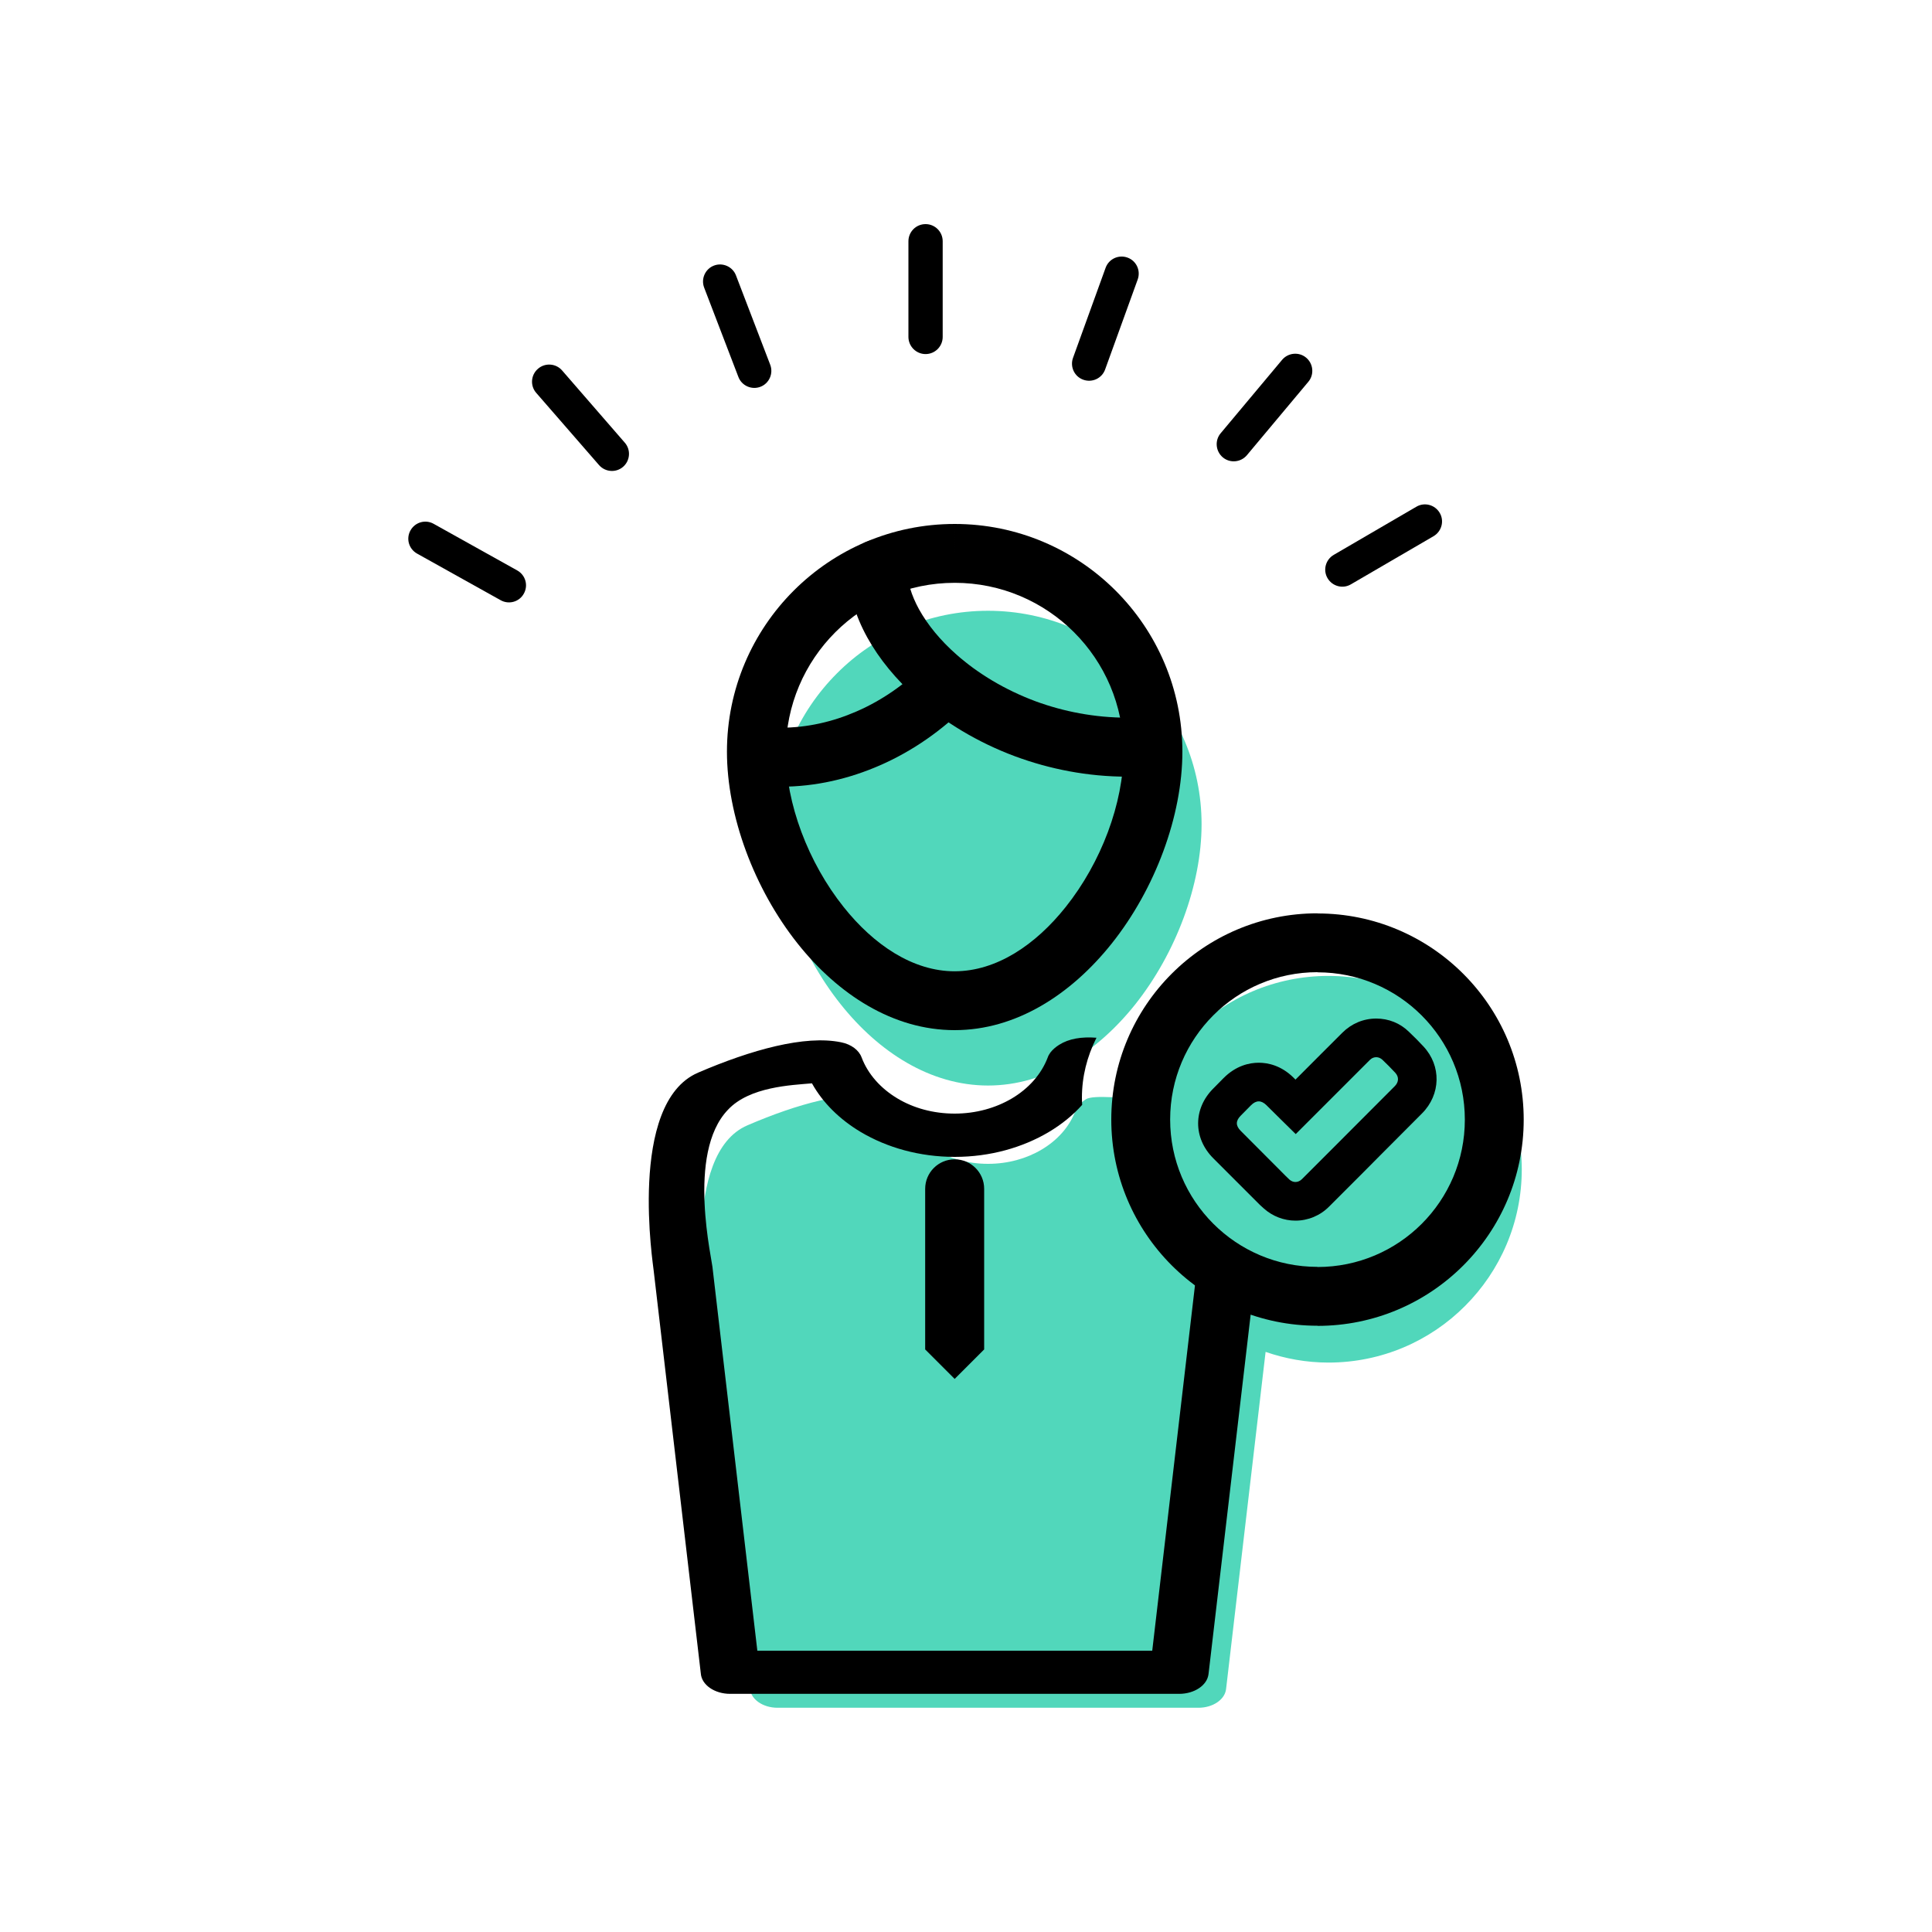
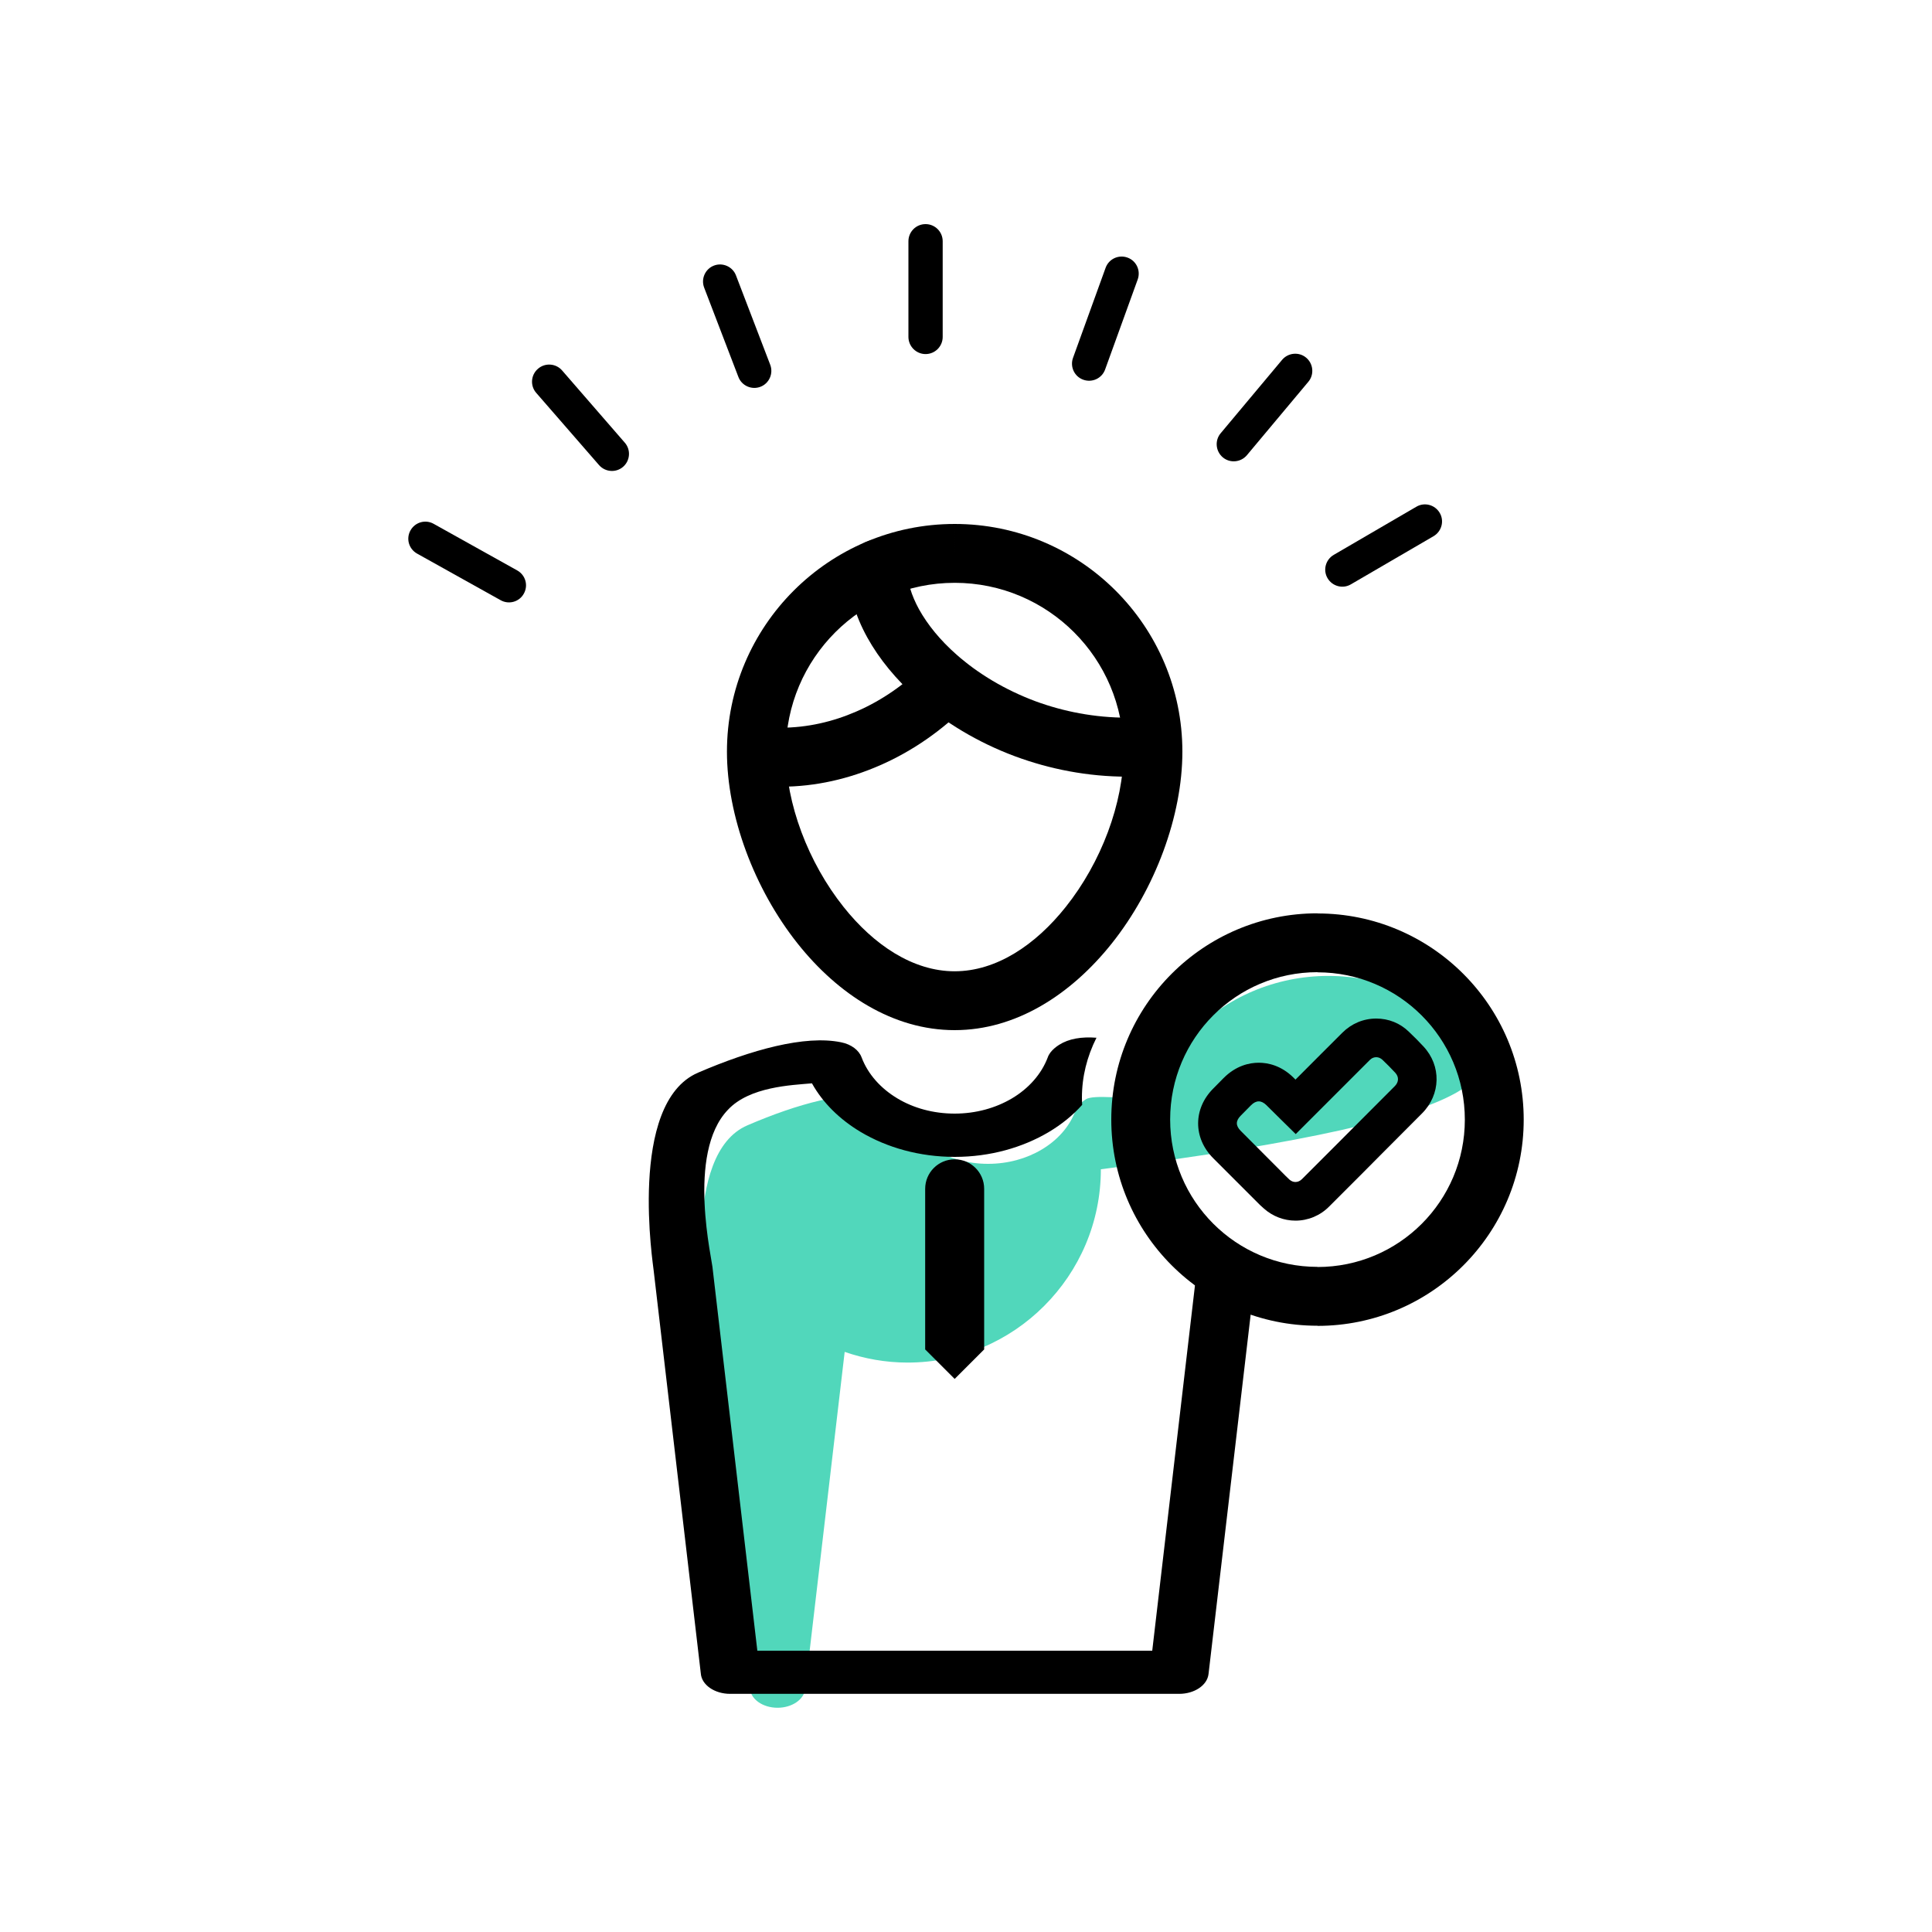
<svg xmlns="http://www.w3.org/2000/svg" version="1.1" id="Capa_1" x="0px" y="0px" viewBox="0 0 150 150" style="enable-background:new 0 0 150 150;" xml:space="preserve">
  <style type="text/css">
	.st0{fill:#E6E7EC;}
	.st1{opacity:0.19;}
	.st2{clip-path:url(#SVGID_00000078762169129593159090000003919821787257384835_);fill:#999999;}
	.st3{opacity:0.75;}
	.st4{clip-path:url(#SVGID_00000043449806673727420040000010405153675494836375_);fill:#999999;}
	.st5{clip-path:url(#SVGID_00000168826843867435526450000018223778450351681711_);}
	.st6{opacity:0.8;fill:#1D1D1B;}
	.st7{opacity:0.7;fill:#1D1D1B;}
	.st8{fill:#51D7BB;}
	.st9{fill:#1CAFC8;}
	.st10{fill:#1D1D1B;}
	.st11{stroke:#000000;stroke-miterlimit:10;}
	.st12{fill:#1D1D1B;stroke:#1D1D1B;stroke-width:0.5;stroke-miterlimit:10;}
	.st13{clip-path:url(#SVGID_00000096740450640352433530000013228523069274814861_);}
	.st14{opacity:0.7;}
	.st15{fill:none;}
	.st16{clip-path:url(#SVGID_00000104679637225266151400000008756779115639587712_);}
	.st17{opacity:0.41;fill:#1D1D1B;}
	.st18{fill:#FFFFFF;stroke:#1D1D1B;stroke-miterlimit:10;}
	.st19{fill:#2E4765;}
	.st20{fill:#E42529;}
	.st21{fill:#999999;}
	.st22{clip-path:url(#SVGID_00000160180014219498993000000007338814420934726834_);}
</style>
  <g>
    <g>
-       <path class="st8" d="M76.71,84.28c4.48,0,8.48-2.6,11.43-6.3C91.3,74,93.29,68.68,93.29,64c0-4.58-1.86-8.72-4.86-11.72    c-3-3-7.15-4.86-11.72-4.86c-2.28,0-4.46,0.46-6.44,1.3c0,0,0,0-0.01,0c-1.99,0.84-3.78,2.05-5.28,3.56c-3,3-4.86,7.15-4.86,11.72    c0,4.67,1.98,10,5.15,13.97C68.22,81.68,72.23,84.28,76.71,84.28z" />
-       <path class="st8" d="M113.74,80.17c-2.72-2.72-6.47-4.4-10.61-4.4c-4.14,0-7.9,1.68-10.61,4.4c-1.48,1.48-2.63,3.27-3.4,5.26    c-1.66-0.18-4.25-0.44-4.8-0.09c-0.26,0.16-0.47,0.35-0.64,0.57l0.01,0c-0.08,0.11-0.15,0.23-0.2,0.35    c-0.46,1.22-1.39,2.27-2.63,3c-1.16,0.69-2.6,1.1-4.15,1.1c-1.55,0-2.99-0.41-4.15-1.1c-1.23-0.73-2.16-1.77-2.62-2.99    c-0.19-0.52-0.74-0.96-1.51-1.12c-2.63-0.53-6.52,0.55-10.4,2.22c-5.18,2.22-3.23,14.2-3.23,14.4l3.43,29.33    c0.06,0.83,0.99,1.49,2.14,1.49h32.68v0c1.1,0,2.04-0.62,2.14-1.44l3.07-26.19c1.53,0.53,3.17,0.83,4.88,0.83    c4.14,0,7.9-1.68,10.61-4.4c2.72-2.72,4.4-6.47,4.4-10.61C118.14,86.64,116.45,82.89,113.74,80.17z" />
+       <path class="st8" d="M113.74,80.17c-2.72-2.72-6.47-4.4-10.61-4.4c-4.14,0-7.9,1.68-10.61,4.4c-1.48,1.48-2.63,3.27-3.4,5.26    c-1.66-0.18-4.25-0.44-4.8-0.09c-0.26,0.16-0.47,0.35-0.64,0.57l0.01,0c-0.08,0.11-0.15,0.23-0.2,0.35    c-0.46,1.22-1.39,2.27-2.63,3c-1.16,0.69-2.6,1.1-4.15,1.1c-1.55,0-2.99-0.41-4.15-1.1c-1.23-0.73-2.16-1.77-2.62-2.99    c-0.19-0.52-0.74-0.96-1.51-1.12c-2.63-0.53-6.52,0.55-10.4,2.22c-5.18,2.22-3.23,14.2-3.23,14.4l3.43,29.33    c0.06,0.83,0.99,1.49,2.14,1.49v0c1.1,0,2.04-0.62,2.14-1.44l3.07-26.19c1.53,0.53,3.17,0.83,4.88,0.83    c4.14,0,7.9-1.68,10.61-4.4c2.72-2.72,4.4-6.47,4.4-10.61C118.14,86.64,116.45,82.89,113.74,80.17z" />
    </g>
    <g>
      <g>
        <path d="M81.55,81.72c0.18-0.23,0.41-0.43,0.68-0.6c0.76-0.48,1.74-0.64,2.9-0.55C84.39,82.04,84,83.61,84,85.22     c0,0.19,0.01,0.37,0.02,0.56c-0.72,0.81-1.6,1.52-2.59,2.11c-2.04,1.21-4.56,1.93-7.3,1.93c-2.74,0-5.26-0.72-7.3-1.93     c-1.64-0.98-2.95-2.27-3.79-3.78c-1.6,0.14-4.85,0.26-6.52,2.05c-3.27,3.4-1.18,11.79-1.18,12.42l3.46,29.58h30.66l3.46-29.58     c0-0.63-0.04-1.22-0.1-1.81l-0.01-0.09c1.46,0.65,3.03,1.14,4.68,1.47c0,0.16,0.01,0.32,0.01,0.49c0,0.07-0.01,0.13-0.02,0.2     l-3.65,31.13c-0.1,0.88-1.1,1.54-2.28,1.54v0H56.69c-1.22,0-2.22-0.7-2.28-1.59l-3.66-31.28c0-0.21-2.07-12.99,3.45-15.36     c4.14-1.78,8.29-2.93,11.09-2.36c0.82,0.16,1.41,0.63,1.61,1.19c0.49,1.29,1.48,2.4,2.79,3.18c1.24,0.74,2.77,1.17,4.43,1.17     c1.66,0,3.19-0.44,4.43-1.17c1.32-0.78,2.31-1.9,2.8-3.2C81.39,81.96,81.47,81.84,81.55,81.72L81.55,81.72L81.55,81.72z" />
      </g>
      <g>
        <path d="M74.12,40.68c4.88,0,9.3,1.98,12.5,5.18c3.2,3.2,5.18,7.62,5.18,12.5c0,4.98-2.11,10.66-5.49,14.9     c-3.15,3.95-7.42,6.72-12.19,6.72v-4.57c3.25,0,6.29-2.06,8.62-4.99c2.76-3.46,4.49-8.06,4.49-12.06c0-3.62-1.47-6.9-3.84-9.27     c-2.37-2.37-5.65-3.84-9.27-3.84V40.68z M74.12,79.98c-4.78,0-9.05-2.77-12.19-6.72c-3.37-4.24-5.49-9.92-5.49-14.9     c0-4.88,1.98-9.3,5.18-12.5c3.2-3.2,7.62-5.18,12.5-5.18v4.57c-3.62,0-6.9,1.47-9.27,3.84c-2.37,2.37-3.84,5.65-3.84,9.27     c0,4,1.73,8.6,4.49,12.06c2.33,2.93,5.37,4.99,8.62,4.99V79.98z" />
      </g>
      <g>
        <path d="M87.53,55.72c1.26,0,2.29,1.02,2.29,2.29c0,1.26-1.02,2.29-2.29,2.29c-3.09,0-6.05-0.59-8.72-1.58     c-2.93-1.09-5.51-2.67-7.58-4.49c-1.65-1.46-2.97-3.07-3.89-4.73c-0.97-1.75-1.49-3.56-1.49-5.32c0-1.26,1.02-2.29,2.29-2.29     c1.26,0,2.29,1.02,2.29,2.29c0,0.98,0.33,2.04,0.92,3.12c0.67,1.21,1.66,2.42,2.91,3.52c1.66,1.47,3.76,2.74,6.15,3.63     C82.56,55.24,84.97,55.72,87.53,55.72z" />
      </g>
      <g>
        <path d="M71.83,92.3c0-1.26,1.02-2.29,2.29-2.29c1.26,0,2.29,1.02,2.29,2.29v12.47l-2.29,2.29l-2.29-2.29V92.3z" />
      </g>
      <g>
        <path d="M71.85,51.55c0.89-0.89,2.33-0.9,3.22-0.01c0.89,0.89,0.9,2.33,0.01,3.22c-1.89,1.9-4.19,3.54-6.76,4.66     c-2.38,1.04-4.98,1.66-7.71,1.66c-1.26,0-2.29-1.02-2.29-2.29c0-1.26,1.02-2.29,2.29-2.29c2.08,0,4.07-0.47,5.88-1.26     C68.53,54.36,70.34,53.06,71.85,51.55z" />
      </g>
      <g>
        <path d="M102.29,70.92c4.42,0,8.42,1.79,11.32,4.69c2.9,2.9,4.69,6.9,4.69,11.32c0,4.42-1.79,8.42-4.69,11.32     c-2.9,2.9-6.9,4.69-11.32,4.69v-4.57c3.16,0,6.02-1.28,8.09-3.35c2.07-2.07,3.35-4.93,3.35-8.09c0-3.16-1.28-6.02-3.35-8.09     c-2.07-2.07-4.93-3.35-8.09-3.35V70.92z M102.29,102.93c-4.42,0-8.42-1.79-11.32-4.69c-2.9-2.9-4.69-6.9-4.69-11.32     c0-4.42,1.79-8.42,4.69-11.32c2.9-2.9,6.9-4.69,11.32-4.69v4.57c-3.16,0-6.02,1.28-8.09,3.35c-2.07,2.07-3.35,4.93-3.35,8.09     c0,3.16,1.28,6.02,3.35,8.09c2.07,2.07,4.93,3.35,8.09,3.35V102.93z" />
      </g>
      <g>
        <path d="M106.85,82.08c0.17,0,0.34,0.07,0.48,0.2c0.34,0.33,0.68,0.66,1,1.01c0.3,0.33,0.27,0.73-0.04,1.04     c-1.56,1.56-3.12,3.12-4.68,4.69c-0.84,0.84-1.69,1.69-2.53,2.53c-0.14,0.14-0.32,0.22-0.5,0.22c-0.16,0-0.32-0.06-0.46-0.18     c-0.21-0.19-0.41-0.4-0.61-0.6c-1.06-1.06-2.12-2.13-3.18-3.19c-0.4-0.4-0.4-0.78,0-1.18c0.27-0.27,0.54-0.54,0.8-0.81     c0.2-0.2,0.4-0.3,0.6-0.3c0.2,0,0.39,0.1,0.59,0.29c0.75,0.75,1.51,1.49,2.28,2.25c0.83-0.83,1.67-1.67,2.51-2.51     c1.08-1.08,2.16-2.16,3.24-3.24C106.49,82.15,106.67,82.08,106.85,82.08 M106.85,79.08c-0.99,0-1.92,0.39-2.63,1.1     c-1.08,1.07-2.15,2.15-3.23,3.23l-0.41,0.41l-0.15-0.15c-0.97-0.96-2.01-1.16-2.7-1.16c-0.71,0-1.76,0.21-2.74,1.2     c-0.25,0.25-0.5,0.5-0.75,0.76l-0.04,0.04c-1.57,1.57-1.57,3.85,0,5.42l1.17,1.17l2.02,2.02l0.12,0.12     c0.2,0.21,0.41,0.41,0.63,0.6c0.68,0.6,1.55,0.93,2.44,0.93c0.98,0,1.92-0.39,2.62-1.1c0.84-0.84,1.69-1.69,2.53-2.53l1.4-1.41     c1.09-1.09,2.18-2.19,3.27-3.28c1.47-1.47,1.52-3.71,0.11-5.21c-0.33-0.36-0.7-0.73-1.12-1.13     C108.71,79.44,107.81,79.08,106.85,79.08L106.85,79.08z" />
      </g>
    </g>
    <g>
      <path d="M70.53,18.73c0-0.73,0.59-1.33,1.33-1.33c0.73,0,1.33,0.59,1.33,1.33v7.43c0,0.73-0.59,1.33-1.33,1.33    c-0.73,0-1.33-0.6-1.33-1.33V18.73z" />
    </g>
    <g>
      <path d="M85.84,20.79c0.25-0.69,1.01-1.04,1.7-0.79c0.69,0.25,1.04,1.01,0.79,1.7l-2.53,6.99c-0.25,0.69-1.01,1.04-1.7,0.79    c-0.69-0.25-1.04-1.01-0.79-1.7L85.84,20.79z" />
    </g>
    <g>
      <path d="M99.54,27.94c0.47-0.56,1.31-0.64,1.87-0.17c0.56,0.47,0.64,1.31,0.17,1.87l-4.77,5.7c-0.47,0.56-1.31,0.64-1.87,0.17    c-0.56-0.47-0.64-1.31-0.17-1.87L99.54,27.94z" />
    </g>
    <g>
      <path d="M109.97,39.34c0.63-0.37,1.44-0.15,1.81,0.48c0.37,0.63,0.15,1.44-0.48,1.81l-6.42,3.74c-0.63,0.37-1.44,0.15-1.81-0.48    c-0.37-0.63-0.15-1.44,0.48-1.81L109.97,39.34z" />
    </g>
    <g>
      <path d="M32.38,42.98c-0.64-0.36-0.87-1.16-0.51-1.8s1.16-0.87,1.8-0.51l6.49,3.62c0.64,0.36,0.87,1.16,0.51,1.8    c-0.35,0.64-1.16,0.87-1.8,0.51L32.38,42.98z" />
    </g>
    <g>
      <path d="M41.63,30.5c-0.48-0.55-0.42-1.39,0.14-1.87c0.55-0.48,1.39-0.42,1.87,0.13l4.87,5.61c0.48,0.55,0.42,1.39-0.13,1.87    c-0.55,0.48-1.39,0.42-1.87-0.13L41.63,30.5z" />
    </g>
    <g>
      <path d="M54.67,22.33c-0.26-0.68,0.08-1.45,0.76-1.71c0.68-0.26,1.45,0.08,1.71,0.76l2.66,6.94c0.26,0.68-0.08,1.45-0.76,1.71    s-1.45-0.08-1.71-0.76L54.67,22.33z" />
    </g>
  </g>
</svg>